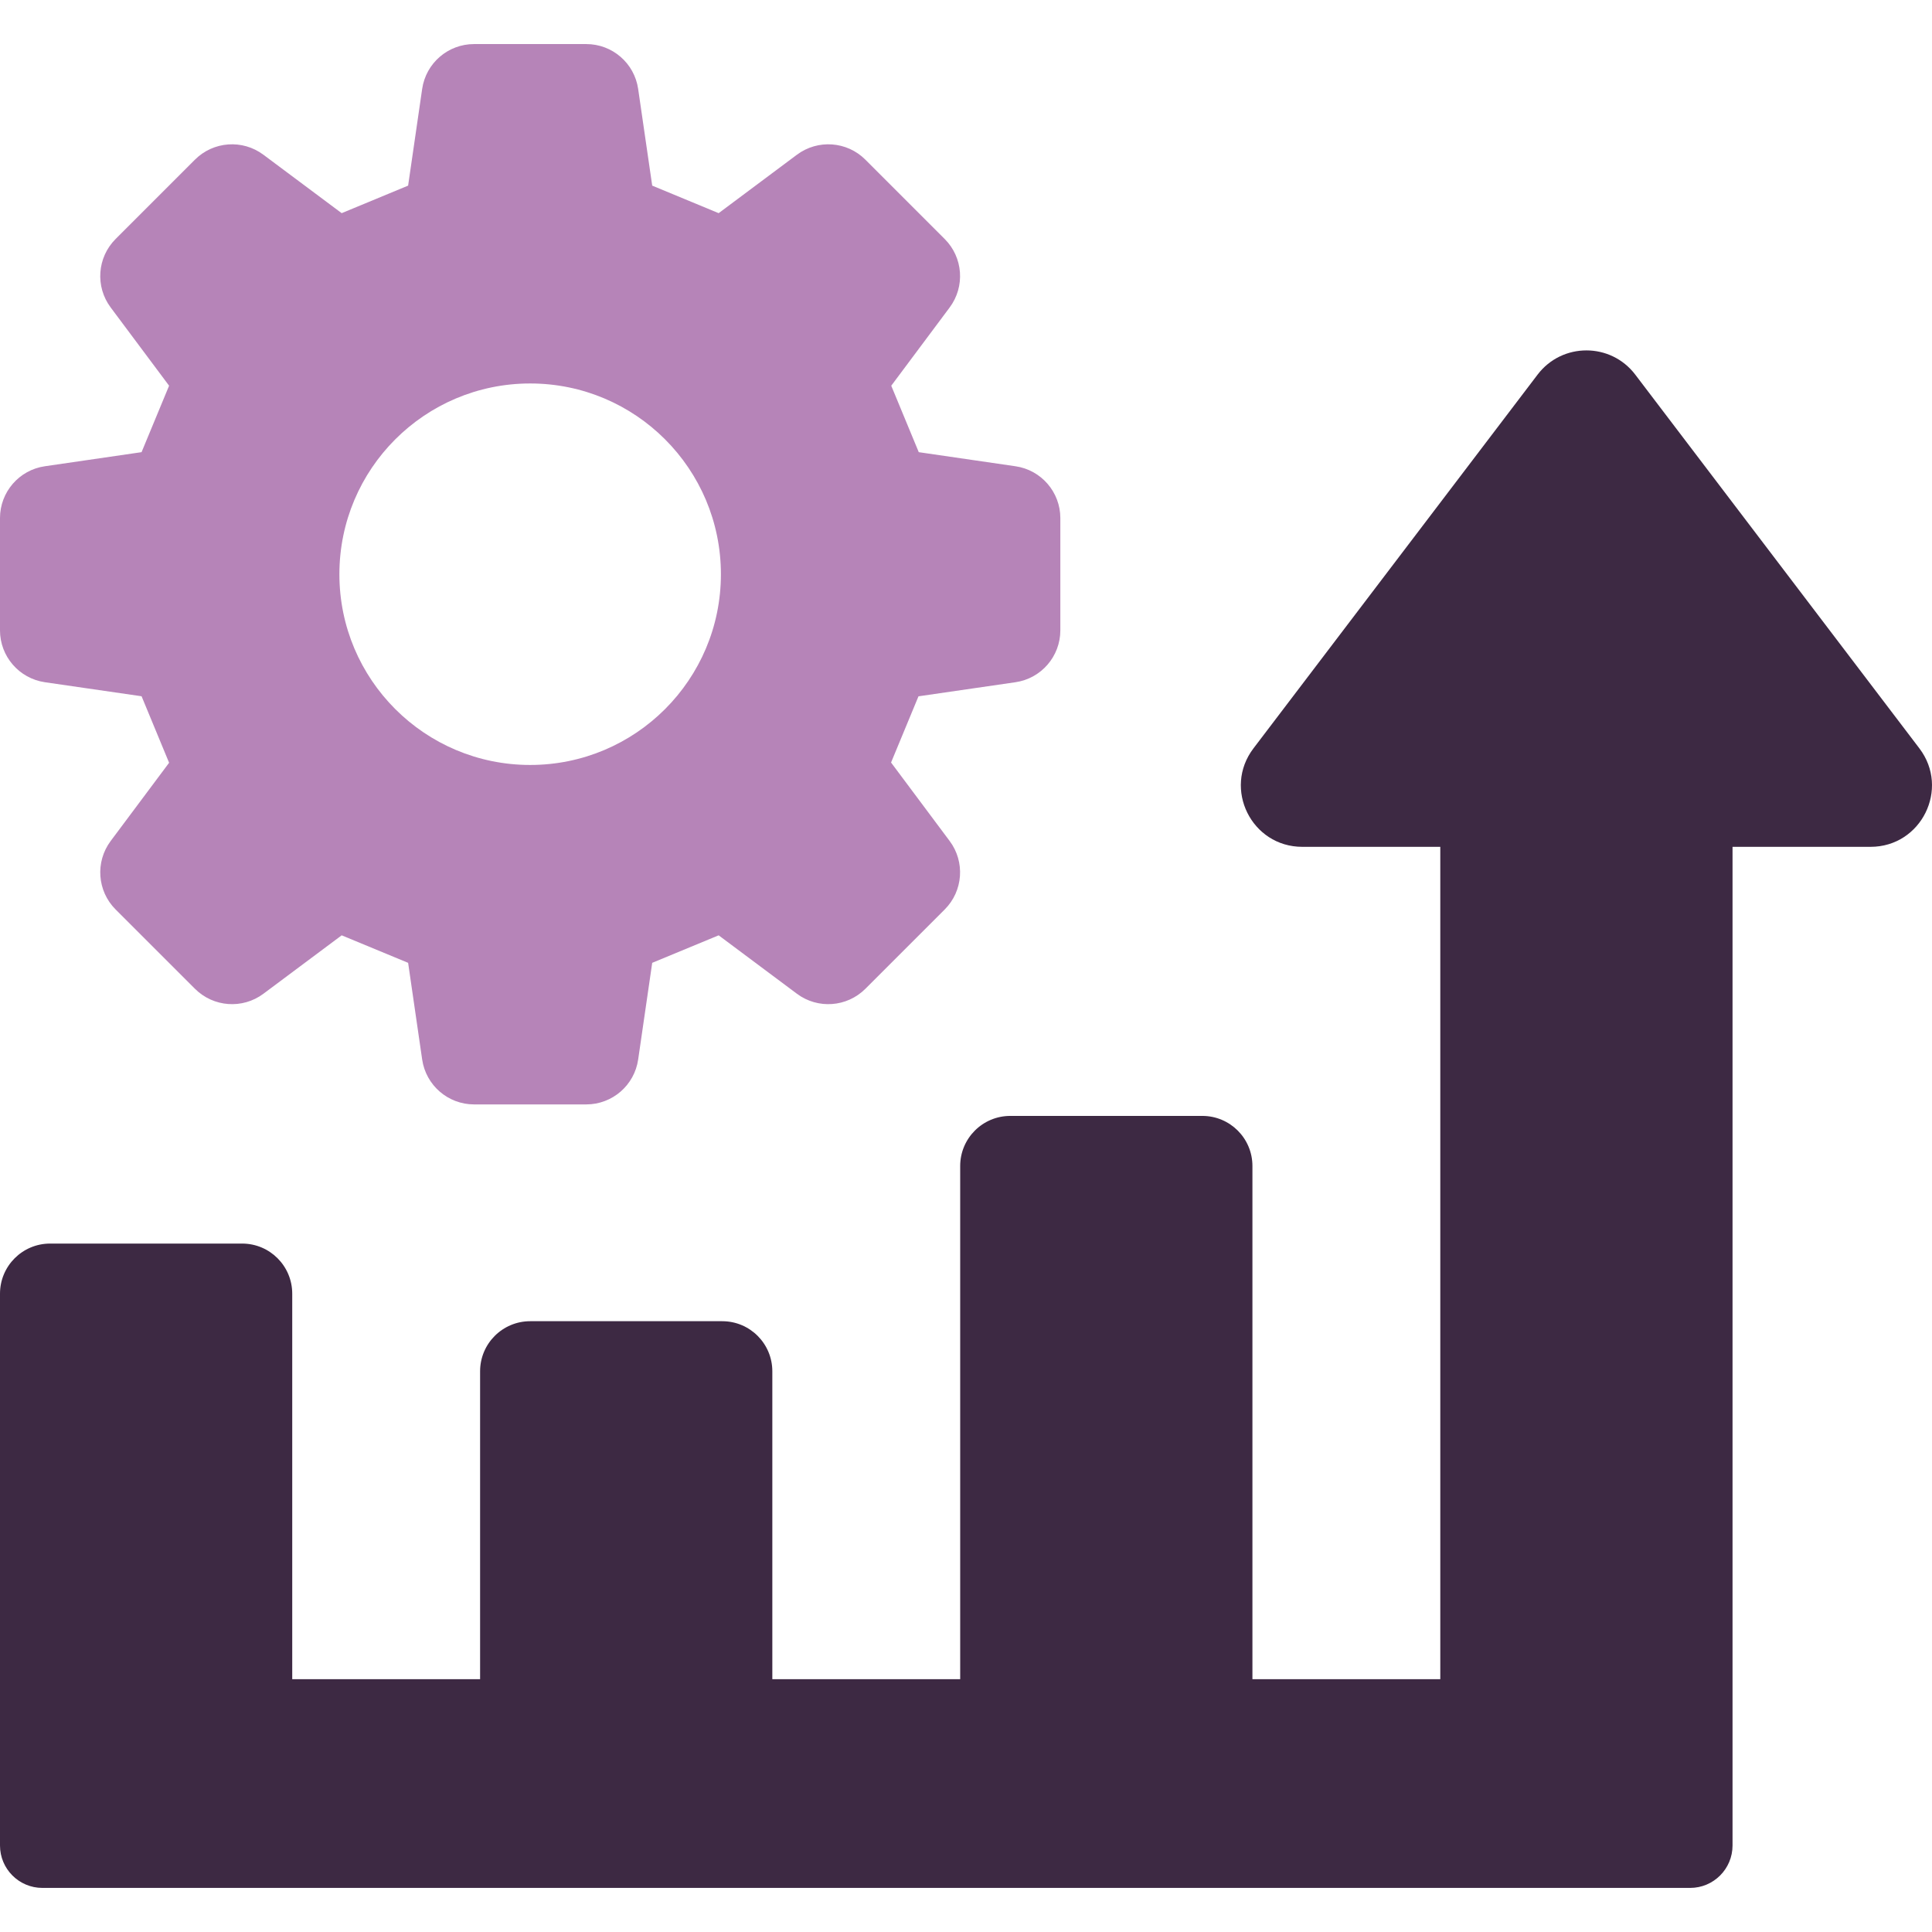
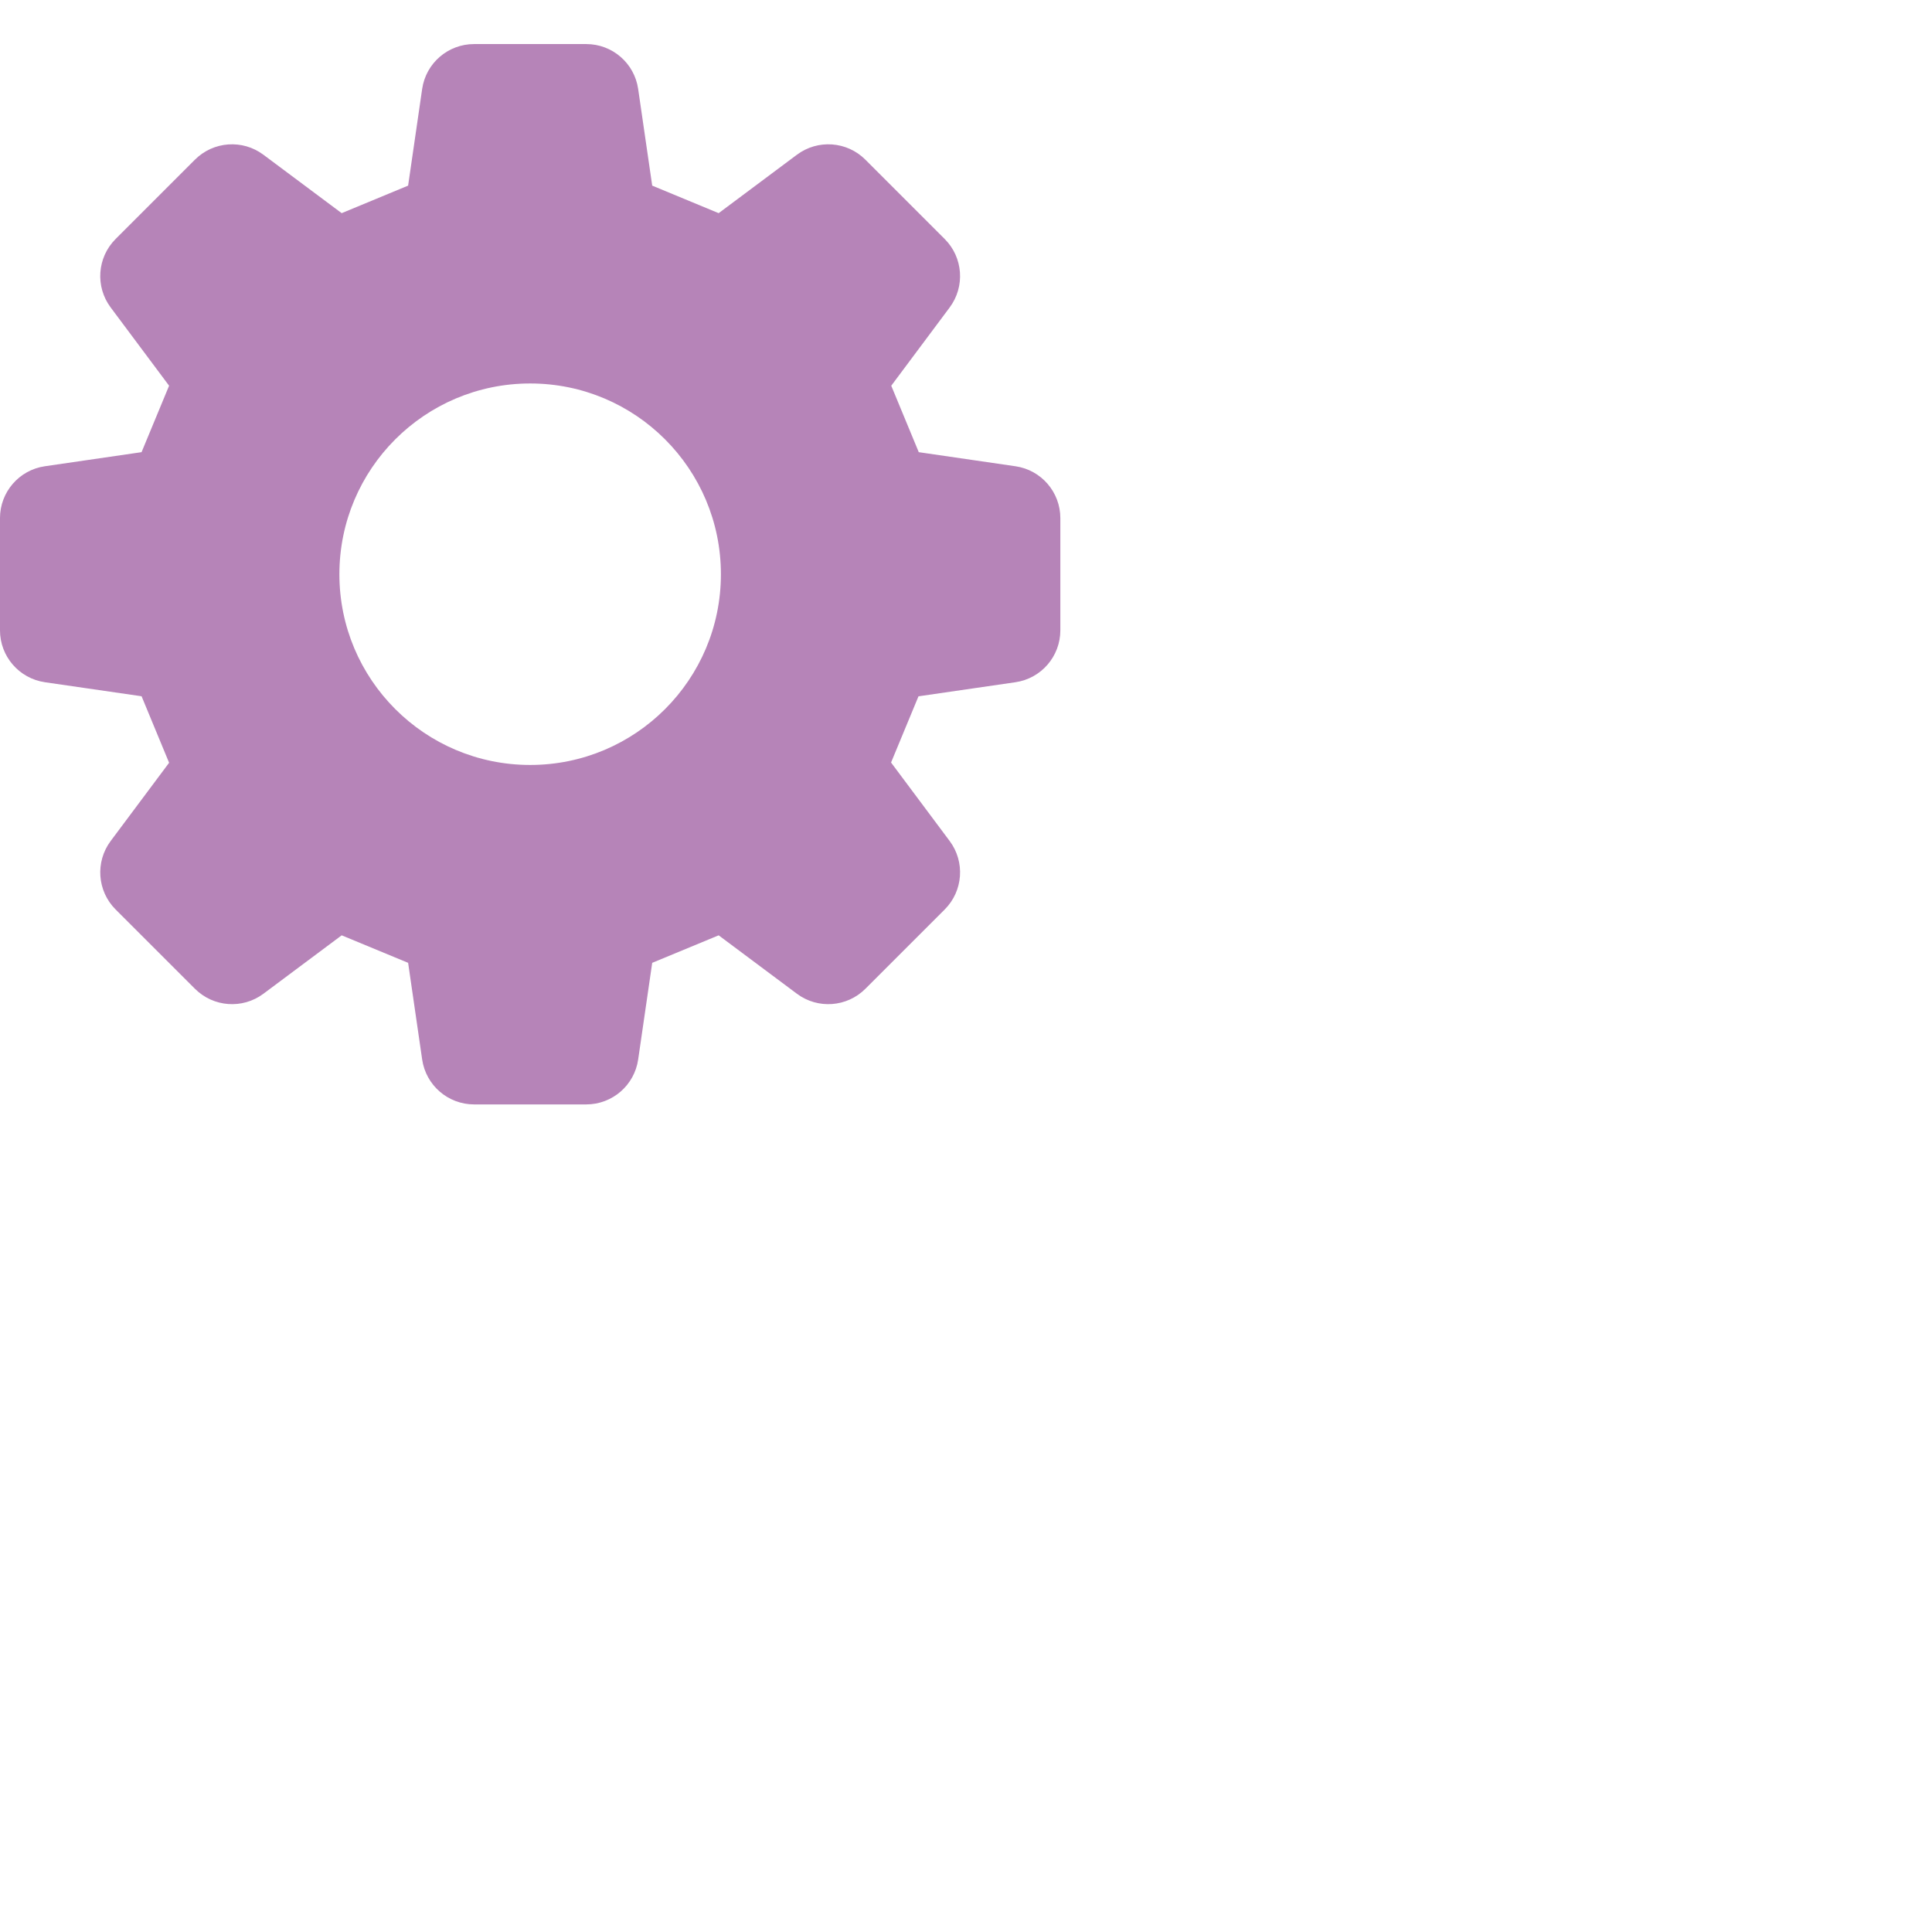
<svg xmlns="http://www.w3.org/2000/svg" id="Layer_1" version="1.1" viewBox="0 0 256 256">
  <defs>
    <style>
      .cls-1 {
        fill: #3d2943;
      }

      .cls-1, .cls-2 {
        stroke-width: 0px;
      }

      .cls-2 {
        fill: #b684b8;
      }
    </style>
  </defs>
  <path class="cls-2" d="M5.95,90.399l12.809,1.858c1.608,3.886,2.038,4.923,3.648,8.813l-7.743,10.369c-2.064,2.769-1.785,6.63.655,9.072l10.514,10.509c2.44,2.438,6.302,2.723,9.068.659l10.374-7.743c3.882,1.606,4.92,2.038,8.804,3.645l1.86,12.81c.497,3.414,3.427,5.95,6.879,5.95h14.865c3.452,0,6.382-2.535,6.877-5.95l1.862-12.81c3.882-1.606,4.92-2.038,8.804-3.645l10.372,7.743c2.768,2.064,6.63,1.779,9.07-.659l10.511-10.509c2.442-2.442,2.723-6.31.657-9.072l-7.765-10.401c1.603-3.868,2.031-4.905,3.634-8.773l12.846-1.866c3.416-.497,5.95-3.425,5.95-6.879v-14.867c0-3.447-2.534-6.382-5.95-6.872l-12.81-1.866c-1.606-3.879-2.038-4.92-3.645-8.805l7.739-10.369c2.065-2.769,1.786-6.63-.657-9.072l-10.511-10.513c-2.44-2.442-6.303-2.719-9.07-.655l-10.372,7.743c-3.884-1.613-4.921-2.038-8.804-3.648l-1.862-12.807c-.495-3.421-3.425-5.95-6.875-5.95h-14.867c-3.452,0-6.382,2.528-6.879,5.95l-1.86,12.807c-3.884,1.61-4.921,2.035-8.804,3.648l-10.374-7.743c-2.766-2.064-6.628-1.786-9.068.655l-10.514,10.513c-2.44,2.442-2.719,6.303-.655,9.068l7.743,10.372c-1.608,3.886-2.04,4.927-3.648,8.805l-12.809,1.866c-3.416.49-5.95,3.425-5.95,6.872v14.867c0,3.454,2.534,6.382,5.95,6.879ZM70.251,50.812c13.959,0,25.273,11.316,25.273,25.278s-11.314,25.271-25.273,25.271-25.28-11.312-25.28-25.271,11.317-25.278,25.28-25.278Z" />
-   <path class="cls-1" d="M254.328,99.162l-37.648-49.523c-3.254-4.278-9.69-4.278-12.942,0l-37.648,49.523c-4.07,5.352-.252,13.048,6.47,13.048h18.286v110.29h-24.893v-67.999c0-3.666-2.971-6.637-6.638-6.637h-25.446c-3.666,0-6.639,2.971-6.639,6.637v67.999h-24.893v-40.797c0-3.666-2.971-6.637-6.637-6.637h-25.446c-3.666,0-6.639,2.971-6.639,6.637v40.797h-24.893v-51.079c0-3.666-2.971-6.641-6.637-6.641H6.639c-3.666,0-6.639,2.975-6.639,6.641v73.116c0,3.104,2.516,5.622,5.62,5.622h218.328c3.104,0,5.622-2.517,5.622-5.622V112.21h18.288c6.722,0,10.538-7.696,6.47-13.048Z" />
</svg>